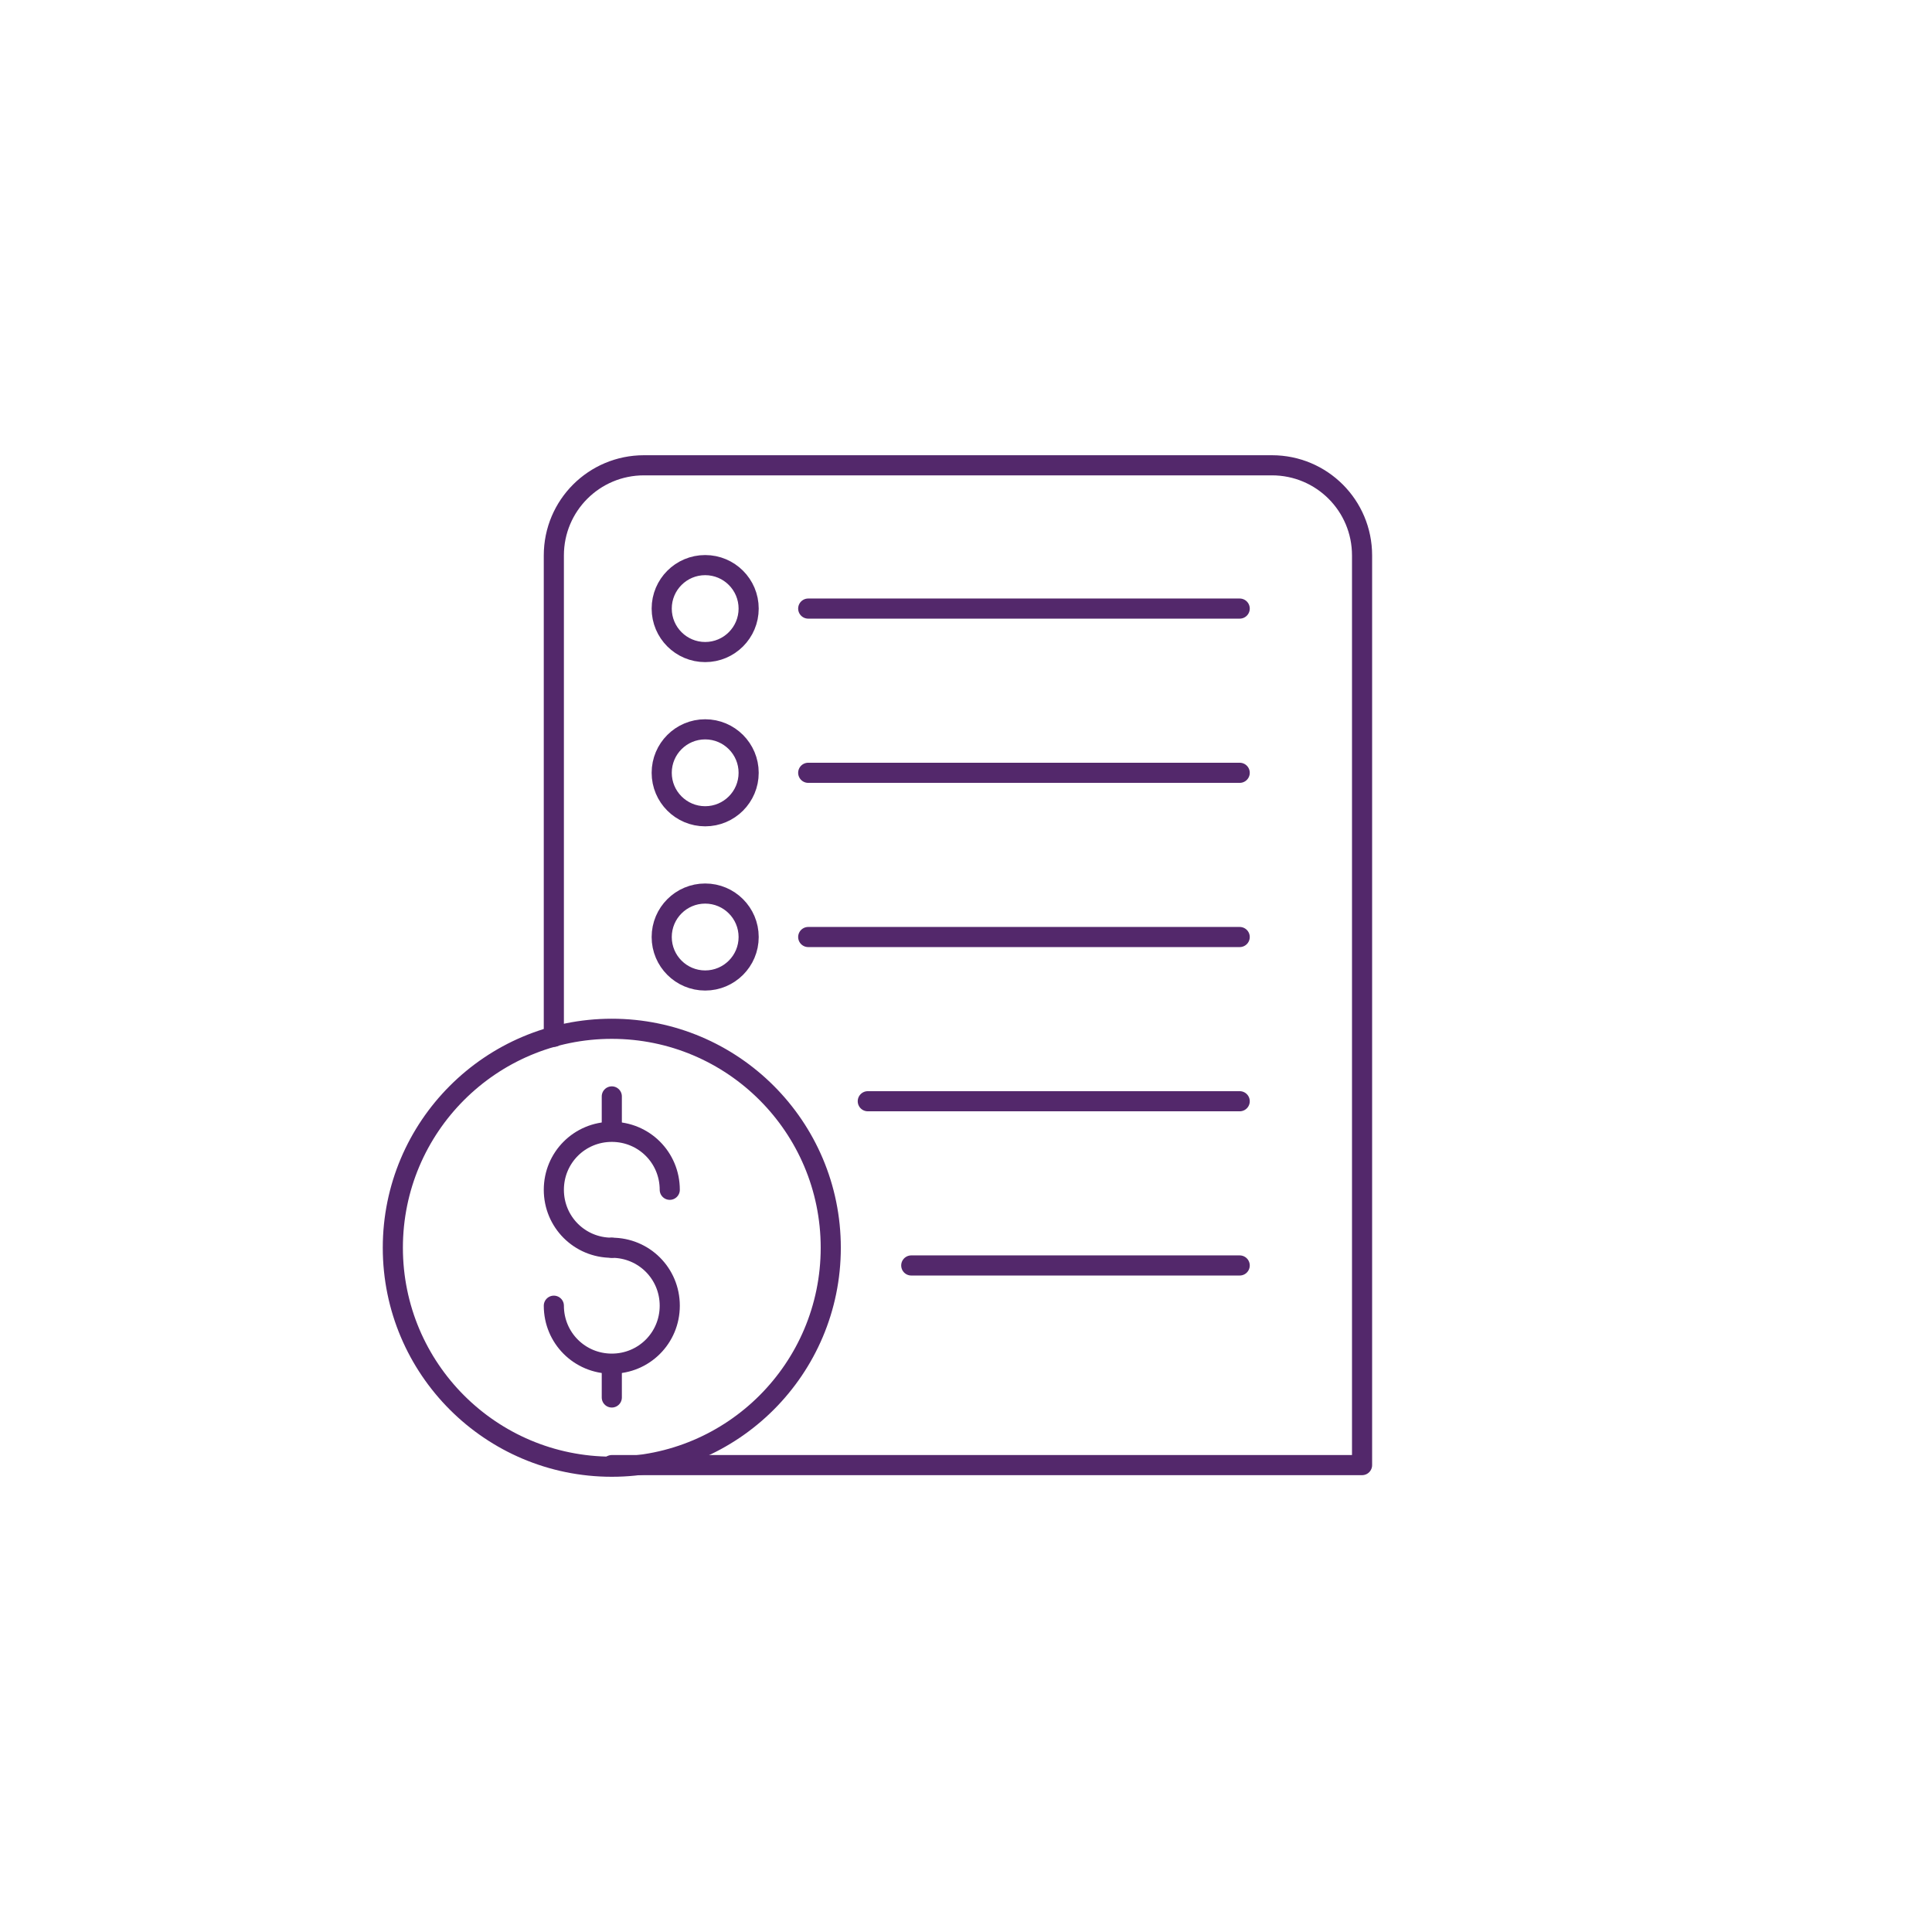
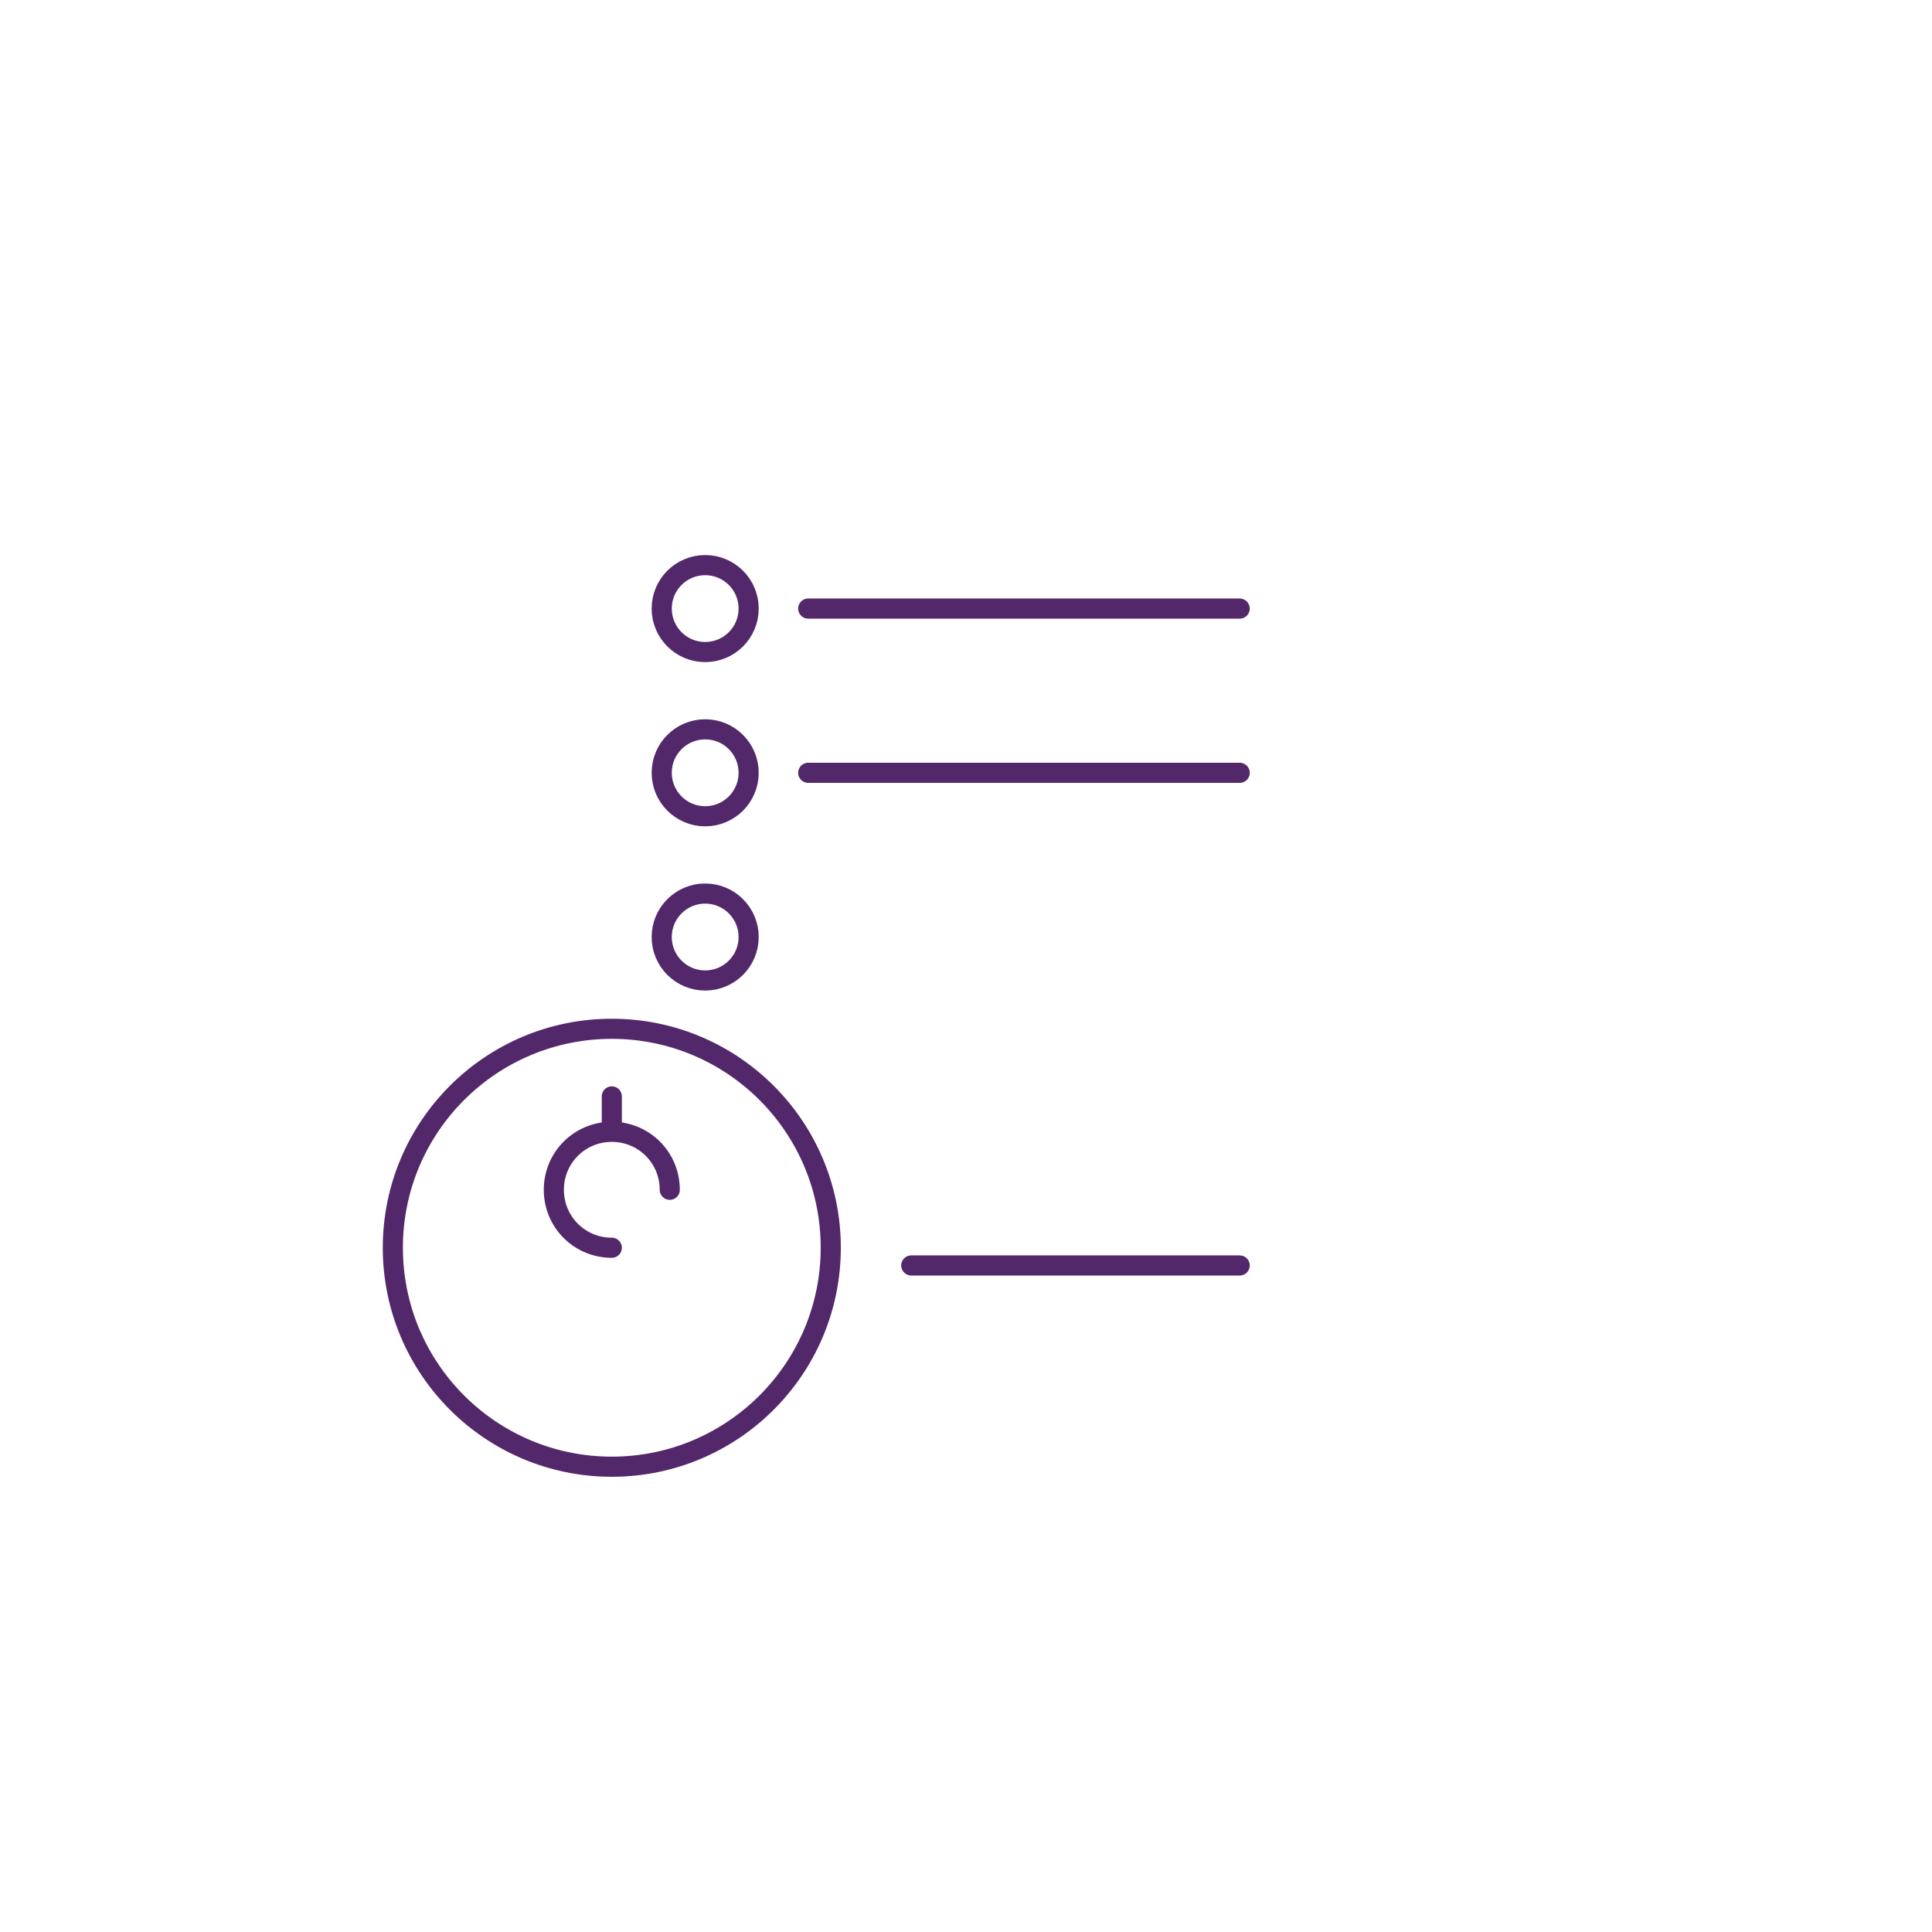
<svg xmlns="http://www.w3.org/2000/svg" version="1.1" x="0px" y="0px" viewBox="0 0 120 120" style="enable-background:new 0 0 120 120;" xml:space="preserve">
  <rect x="0" y="0" width="120" height="120" fill="#808080" stroke="none" />
  <style type="text/css">
	.st0{fill:#FFFFFF;}
	.st1{fill:none;stroke:#53286B;stroke-width:1.25;stroke-linecap:round;stroke-linejoin:round;stroke-miterlimit:10;}
</style>
  <g id="FPO_Hide_from_Final">
    <circle class="st0" cx="60" cy="60" r="55" />
  </g>
  <g id="Layer_3">
    <rect class="st0" width="120" height="120" />
  </g>
  <g id="Layer_1">
    <g>
      <circle class="st1" cx="38" cy="77.5" r="13.6" />
      <g>
        <path class="st1" d="M38,77.5c-2,0-3.6-1.6-3.6-3.6c0-2,1.6-3.6,3.6-3.6c2,0,3.6,1.6,3.6,3.6" />
-         <path class="st1" d="M38,77.5c2,0,3.6,1.6,3.6,3.6c0,2-1.6,3.6-3.6,3.6c-2,0-3.6-1.6-3.6-3.6" />
        <line class="st1" x1="38" y1="68.1" x2="38" y2="70.2" />
-         <line class="st1" x1="38" y1="84.8" x2="38" y2="86.8" />
      </g>
-       <path class="st1" d="M38,91h46.6V34.5c0-3.1-2.5-5.6-5.6-5.6H40c-3.1,0-5.6,2.5-5.6,5.6v29.9" />
      <line class="st1" x1="50.2" y1="37.8" x2="77" y2="37.8" />
      <line class="st1" x1="50.2" y1="48" x2="77" y2="48" />
-       <line class="st1" x1="50.2" y1="58.2" x2="77" y2="58.2" />
-       <line class="st1" x1="53.9" y1="68.4" x2="77" y2="68.4" />
      <line class="st1" x1="56.6" y1="78.6" x2="77" y2="78.6" />
      <circle class="st1" cx="43.8" cy="37.8" r="2.7" />
      <circle class="st1" cx="43.8" cy="48" r="2.7" />
      <circle class="st1" cx="43.8" cy="58.2" r="2.7" />
    </g>
  </g>
</svg>